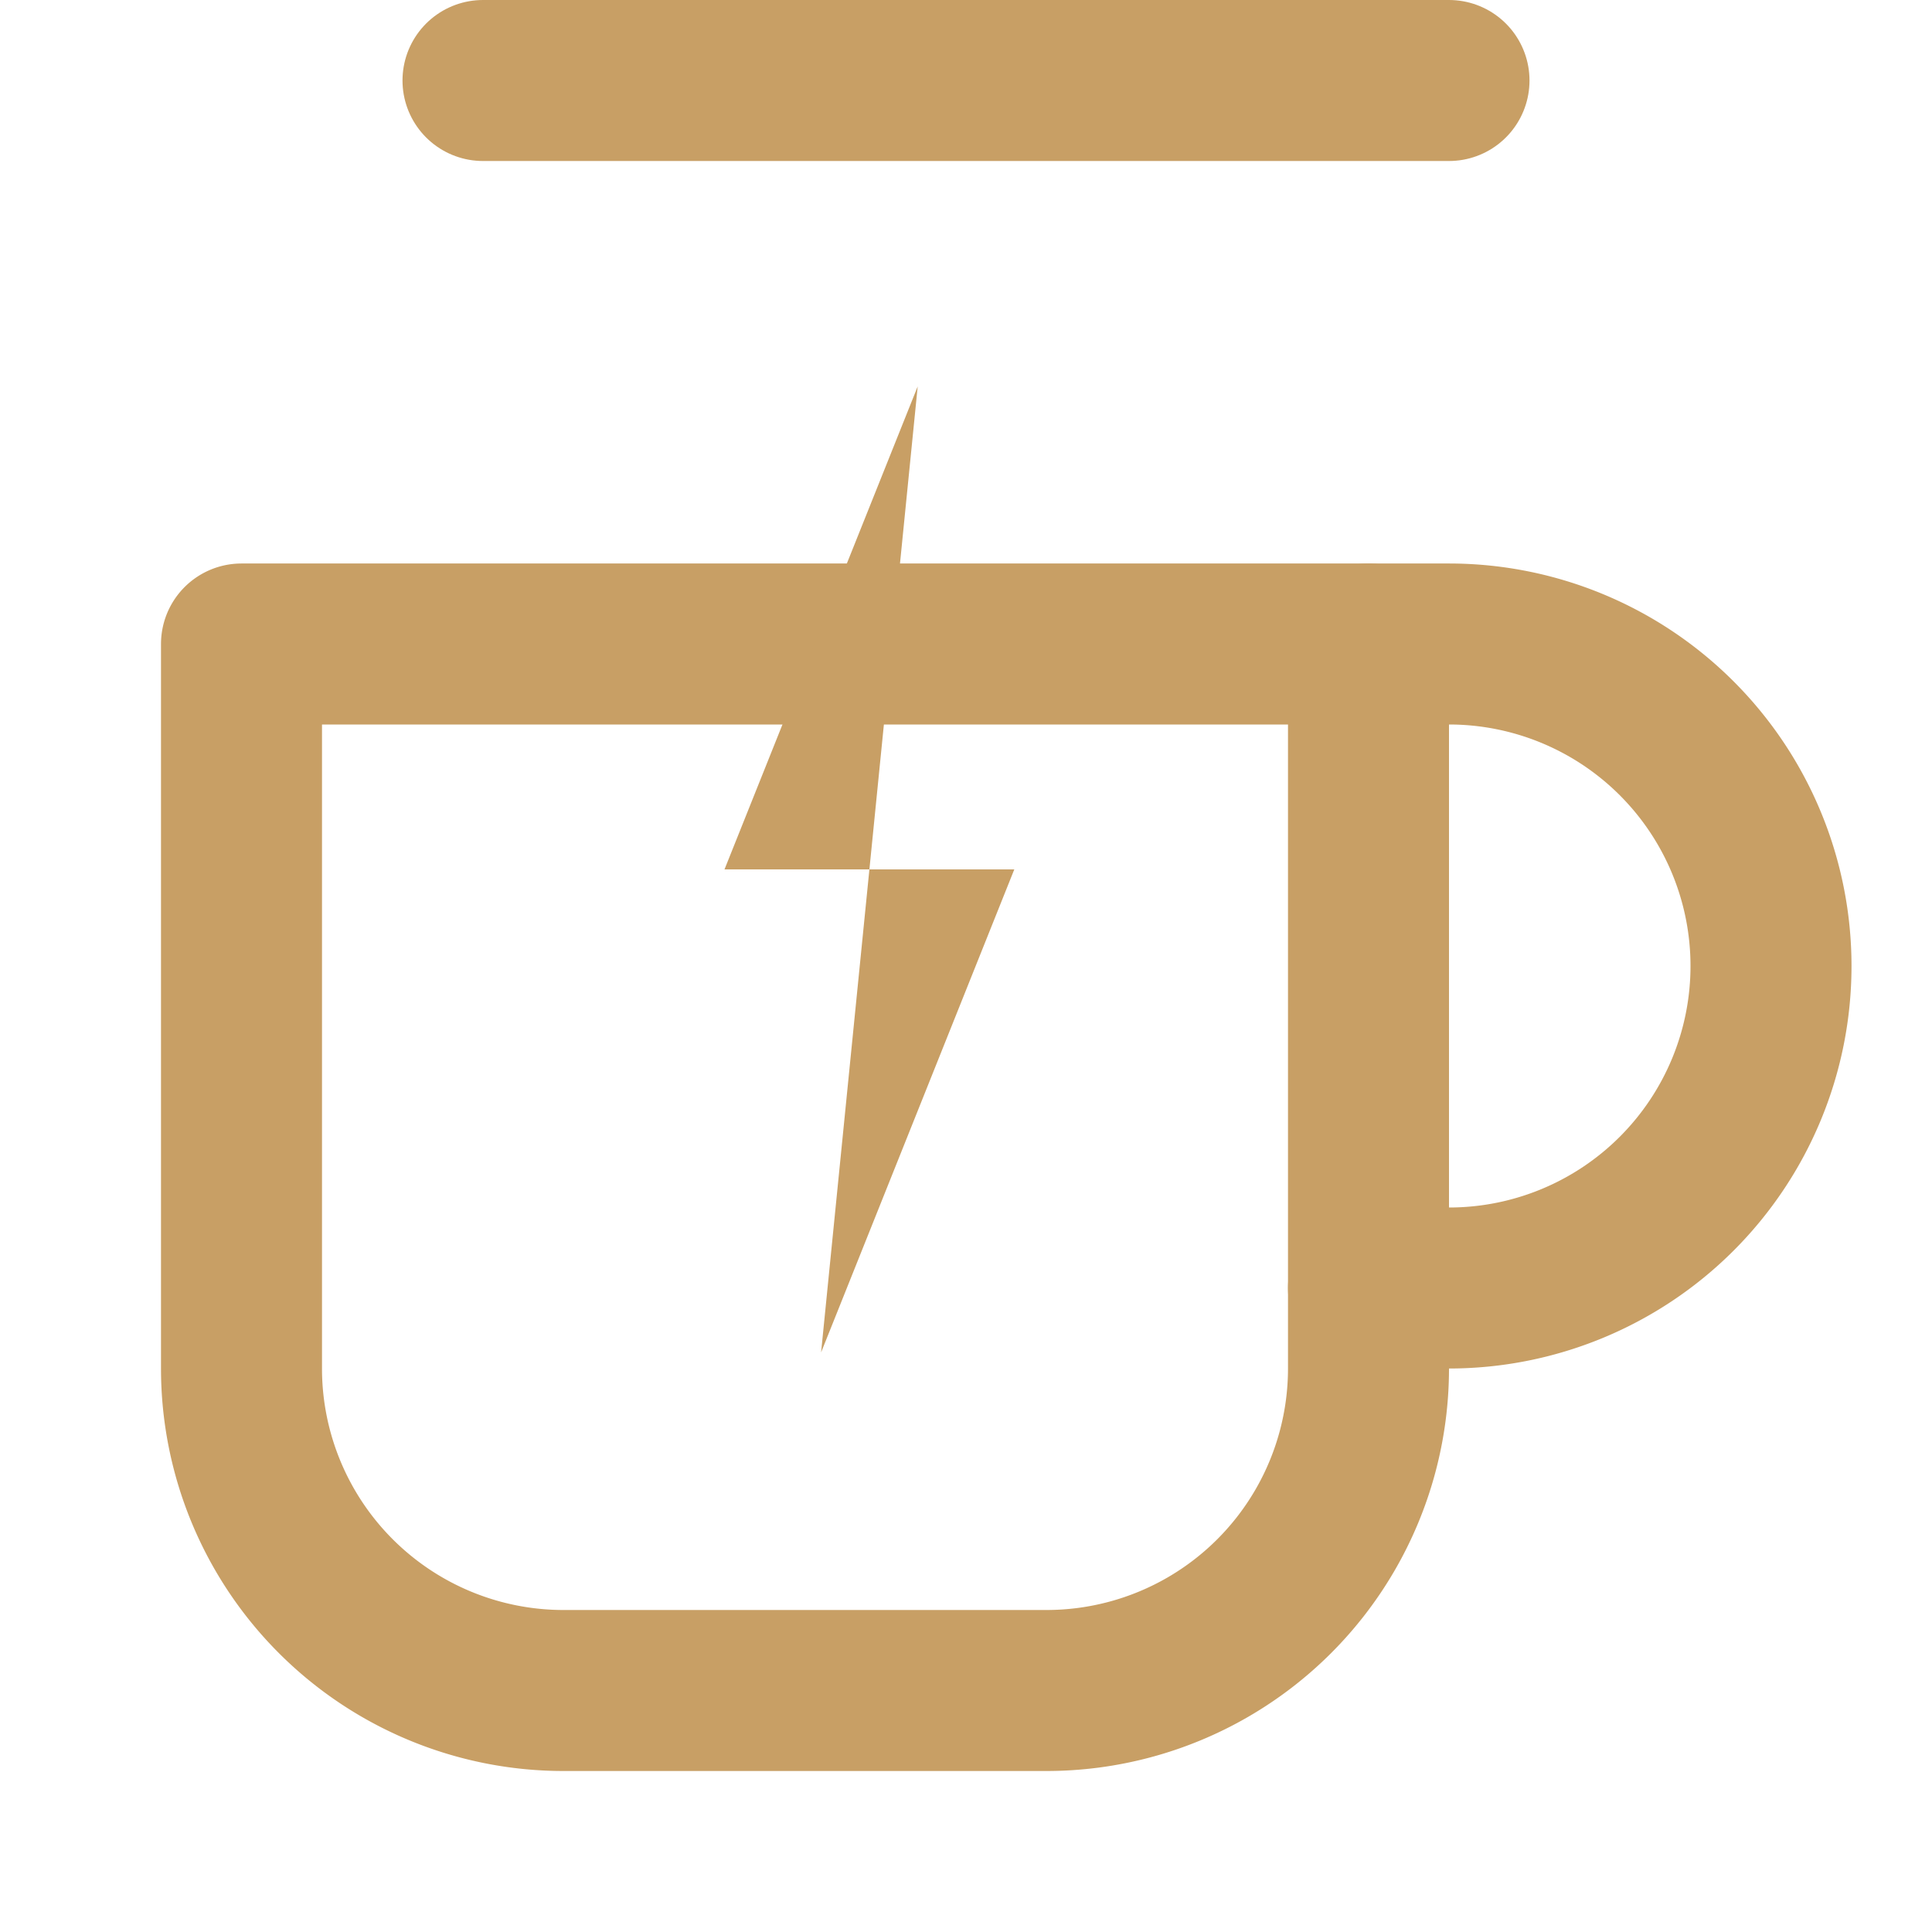
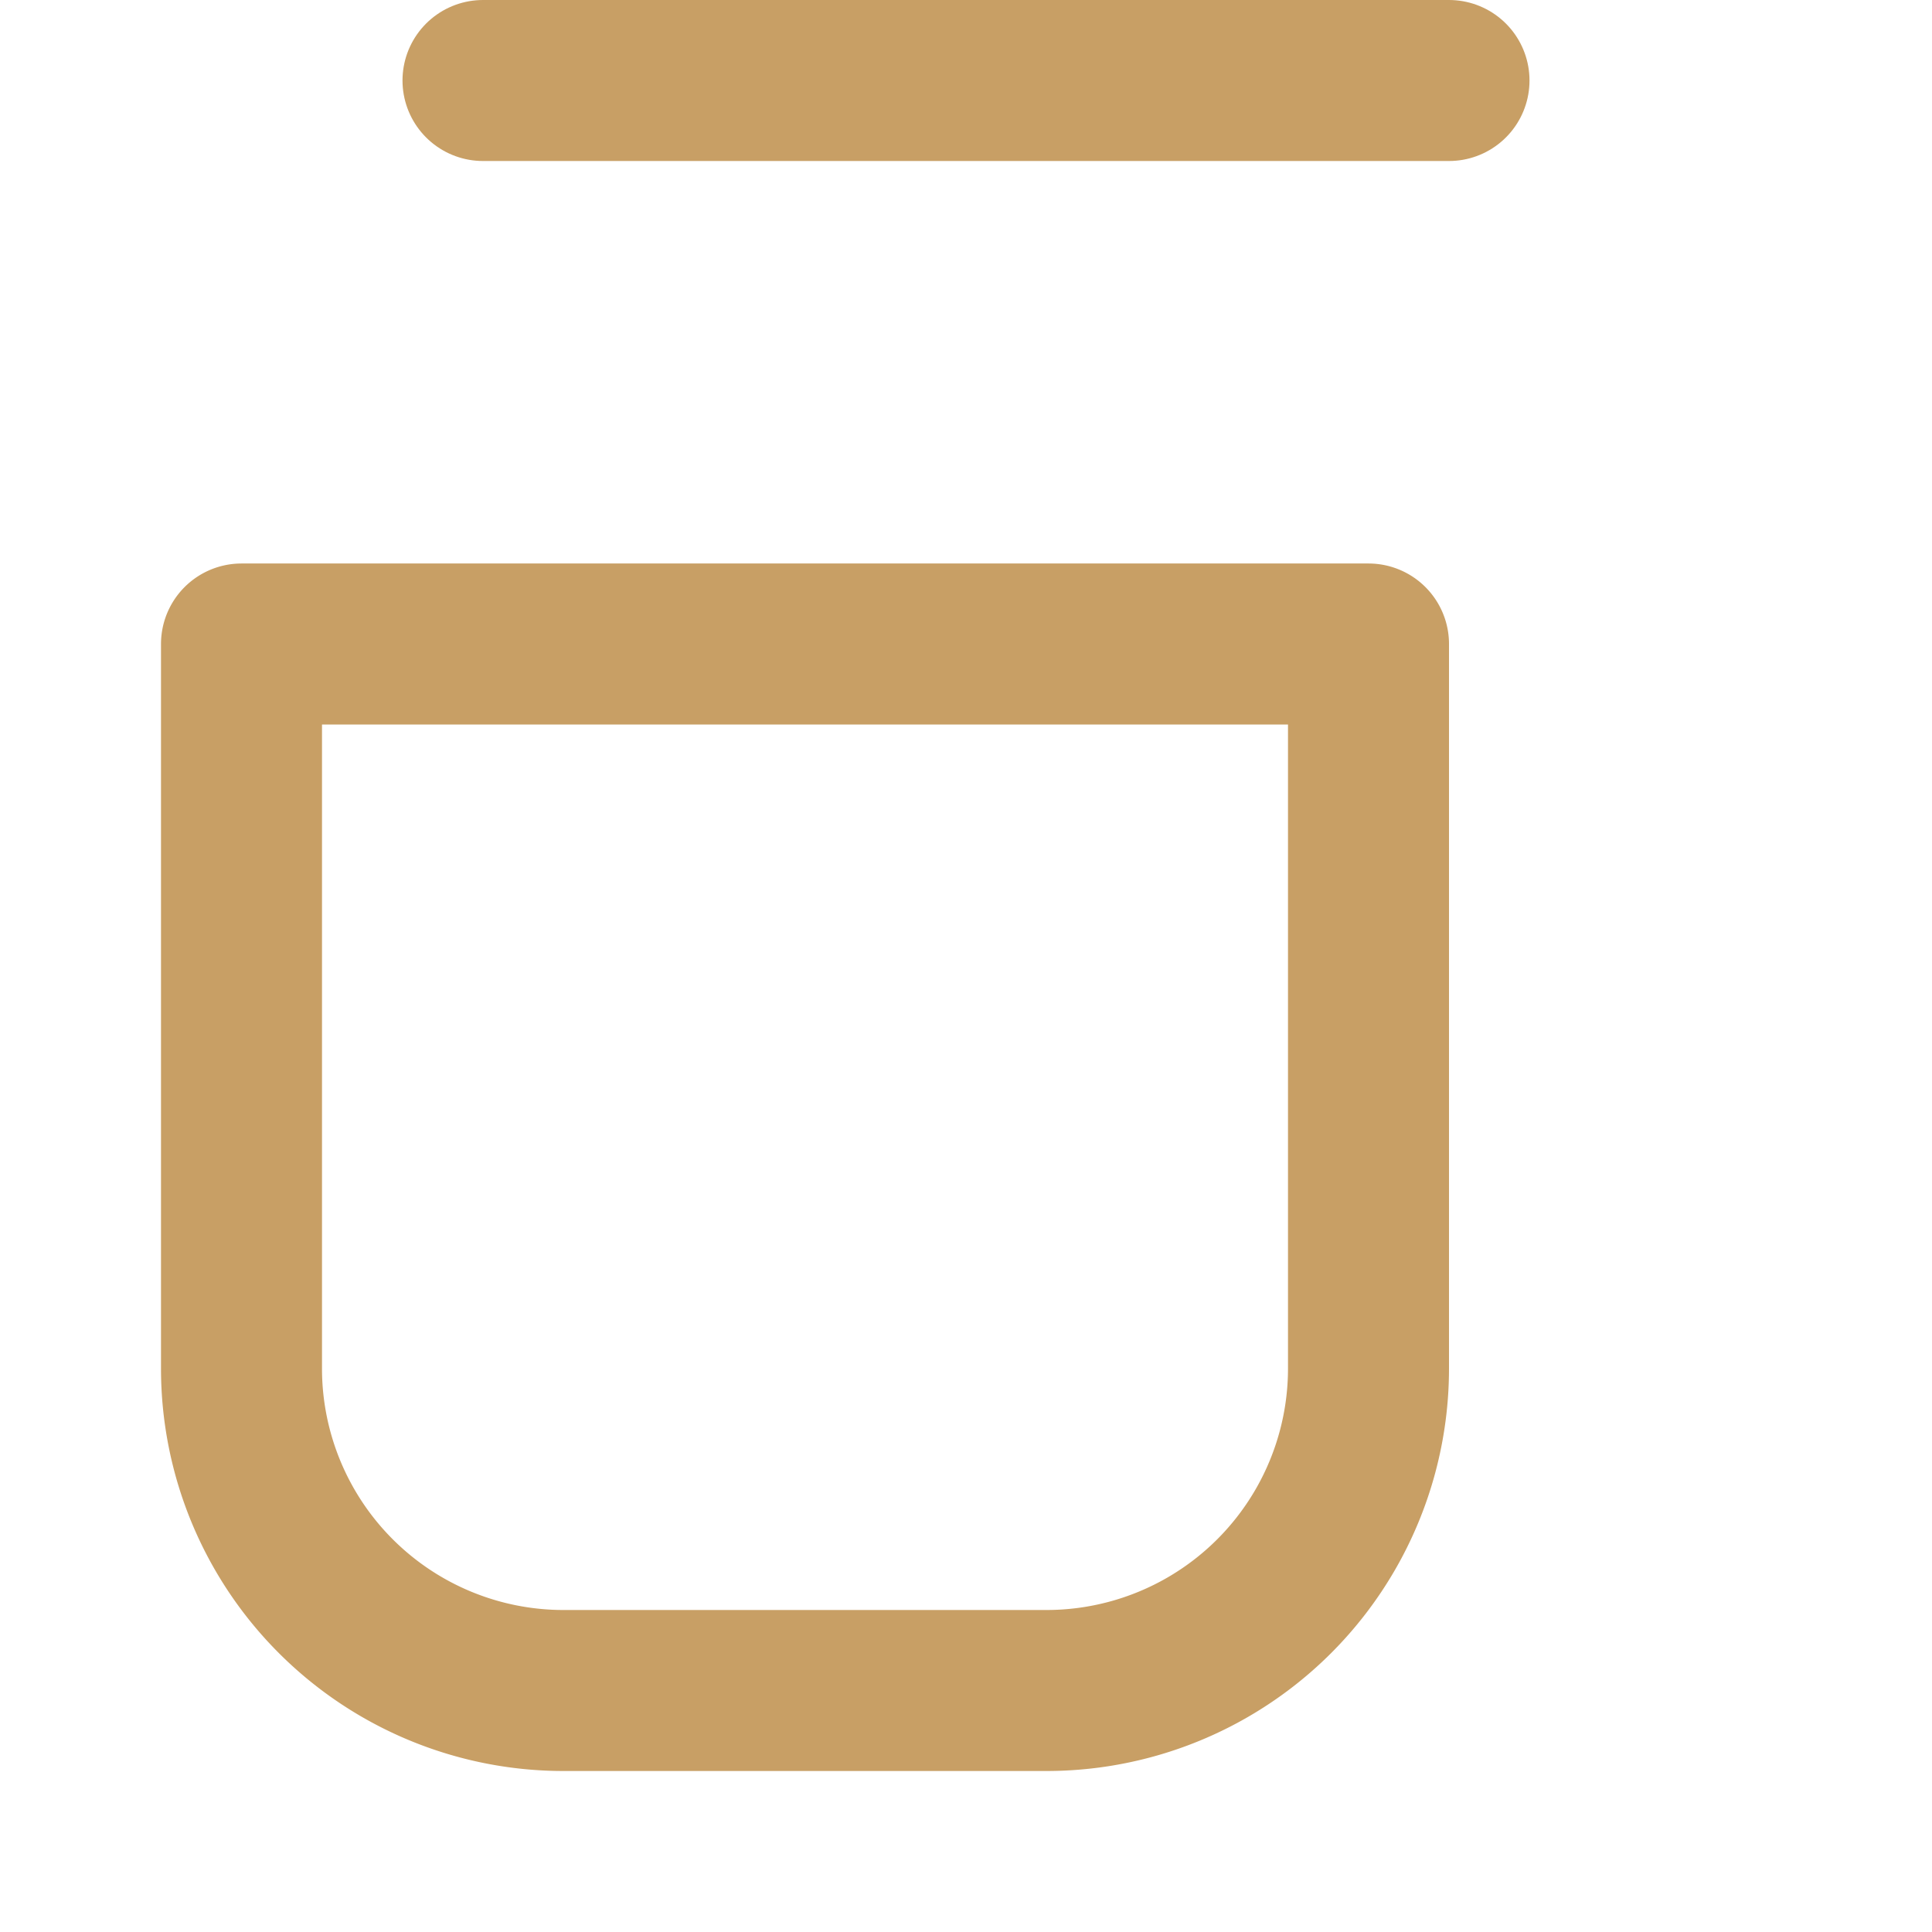
<svg xmlns="http://www.w3.org/2000/svg" viewBox="0 0 24 24" fill="none" stroke="#C89F65" stroke-width="2" stroke-linecap="round" stroke-linejoin="round">
-   <path d="M17 8h1a4 4 0 1 1 0 8h-1" />
  <path d="M3 8h14v9a4 4 0 0 1-4 4H7a4 4 0 0 1-4-4Z" />
  <line x1="6" x2="18" y1="1" y2="1" />
-   <path d="M13 2L9 12h6l-4 10" stroke="#C89F65" fill="#C89F65" stroke-width="0" transform="scale(0.6) translate(6, 6)" />
</svg>